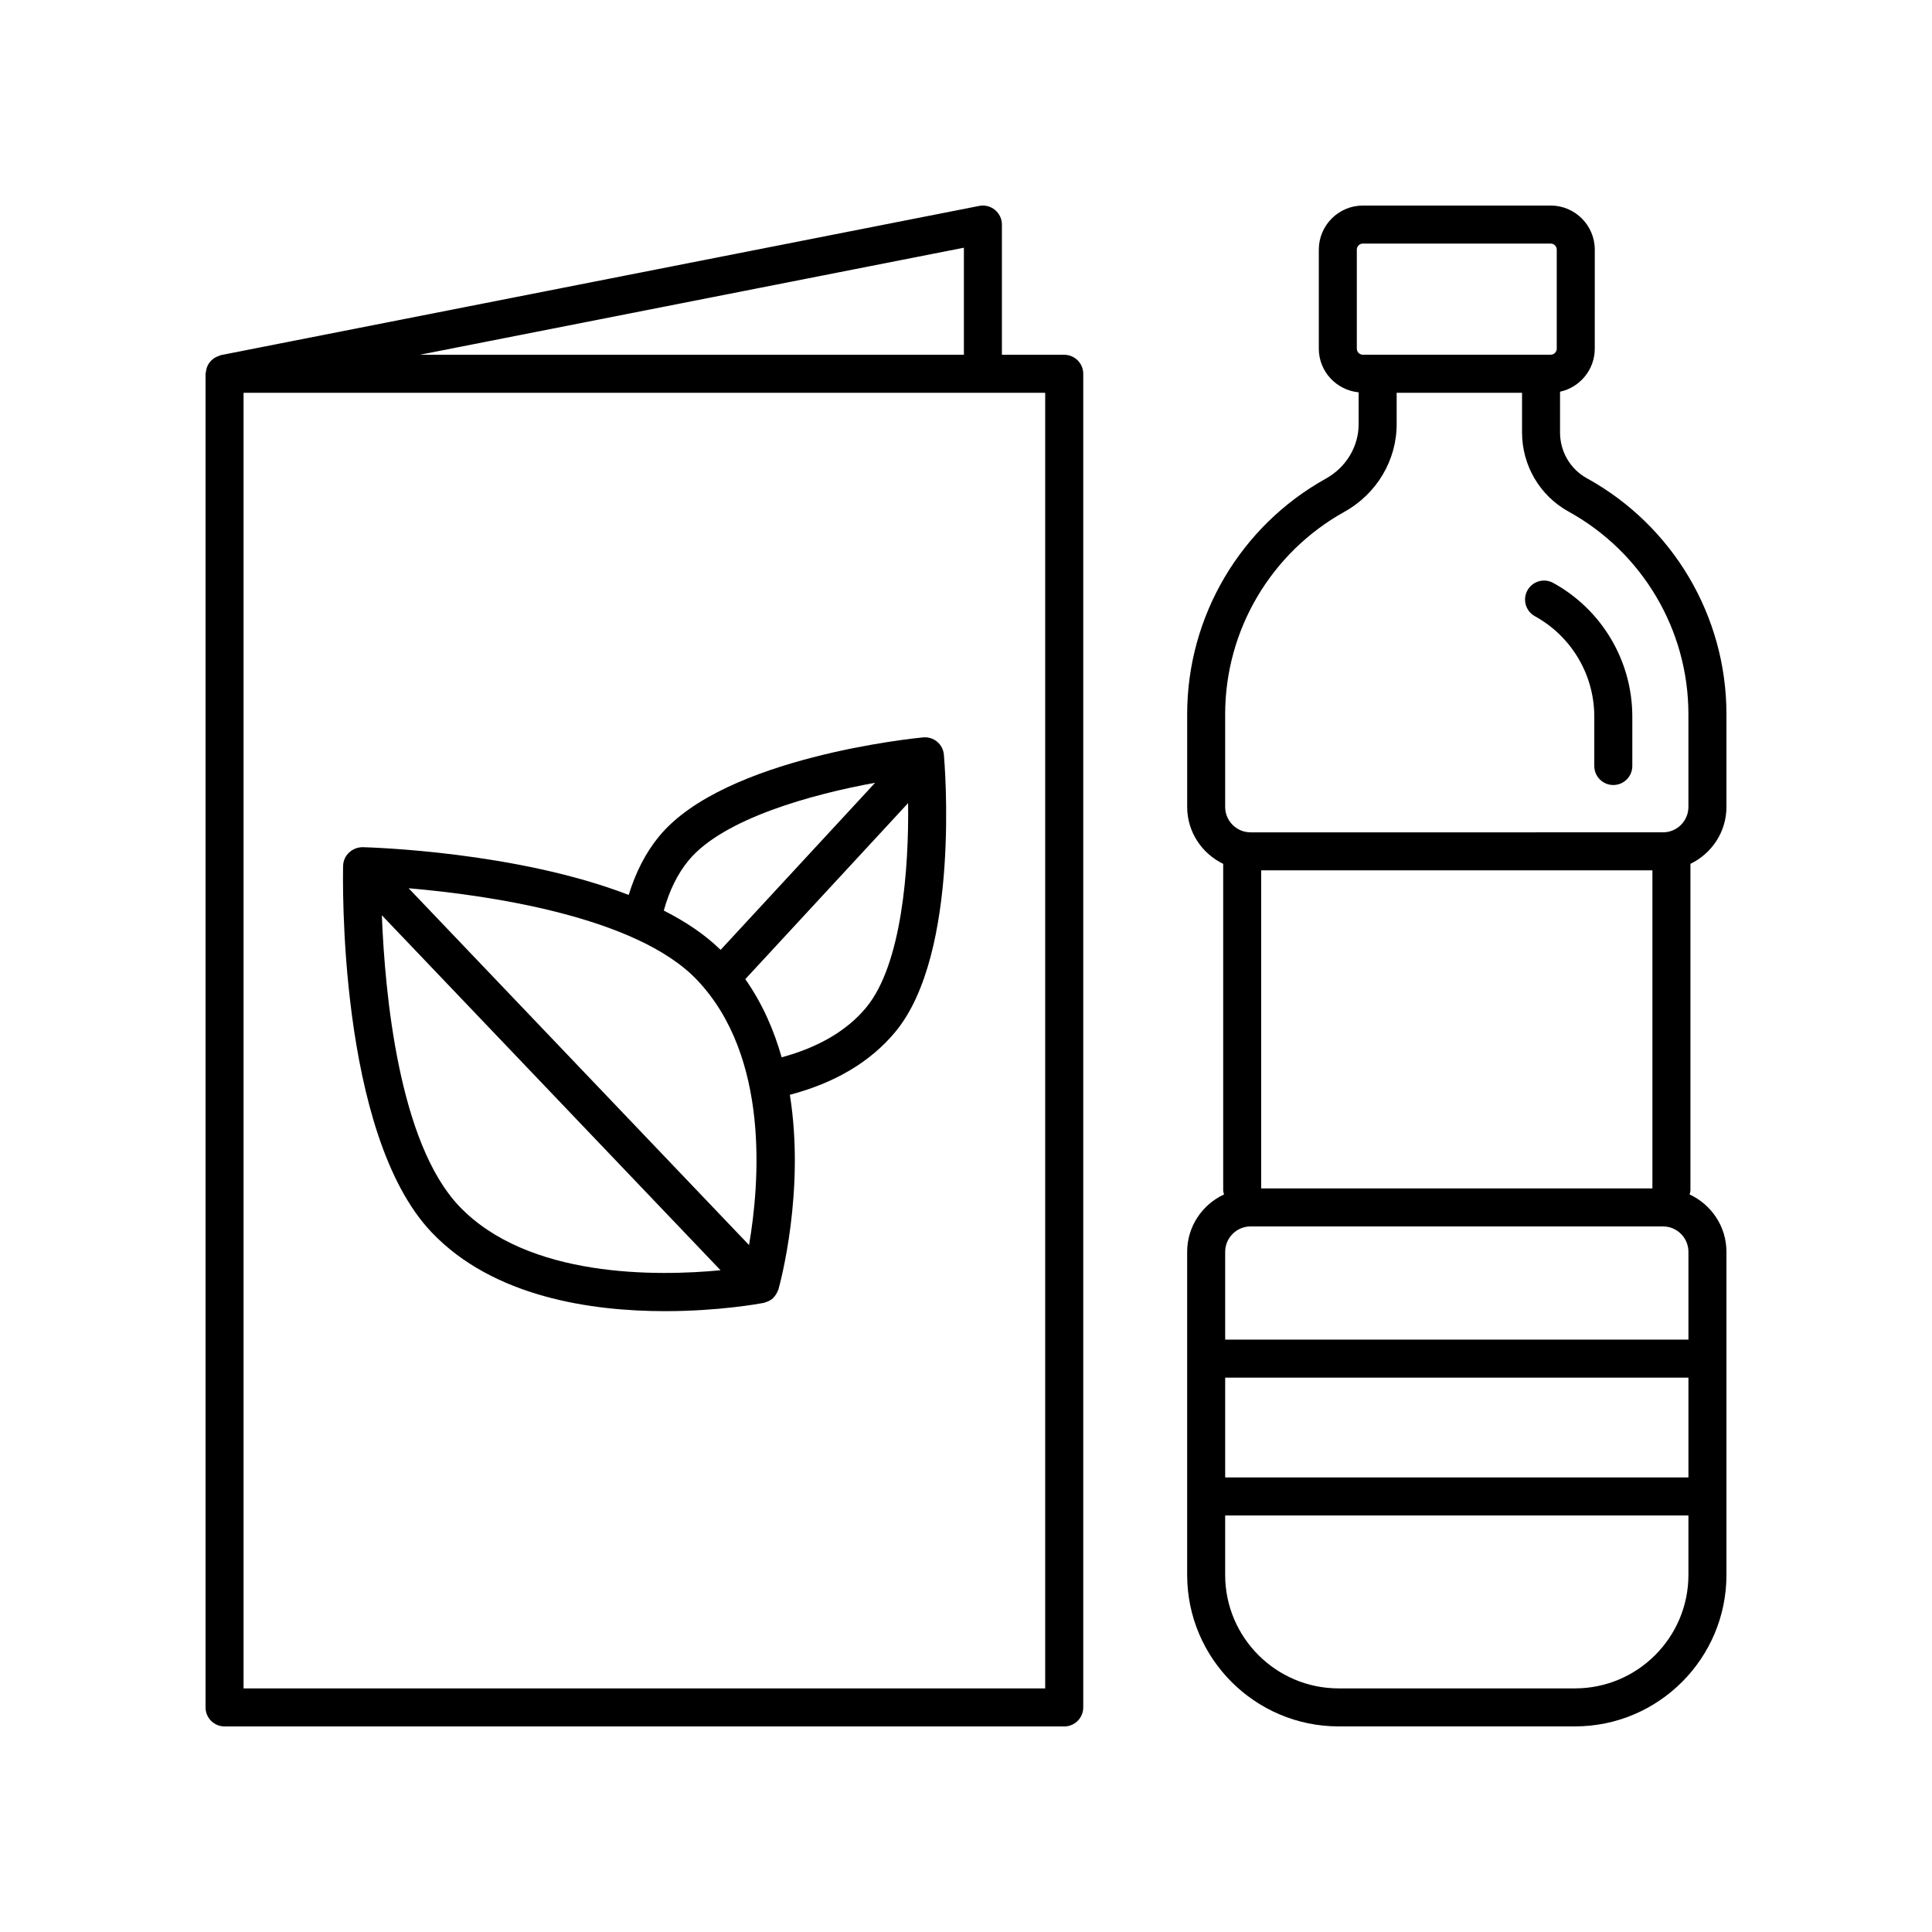
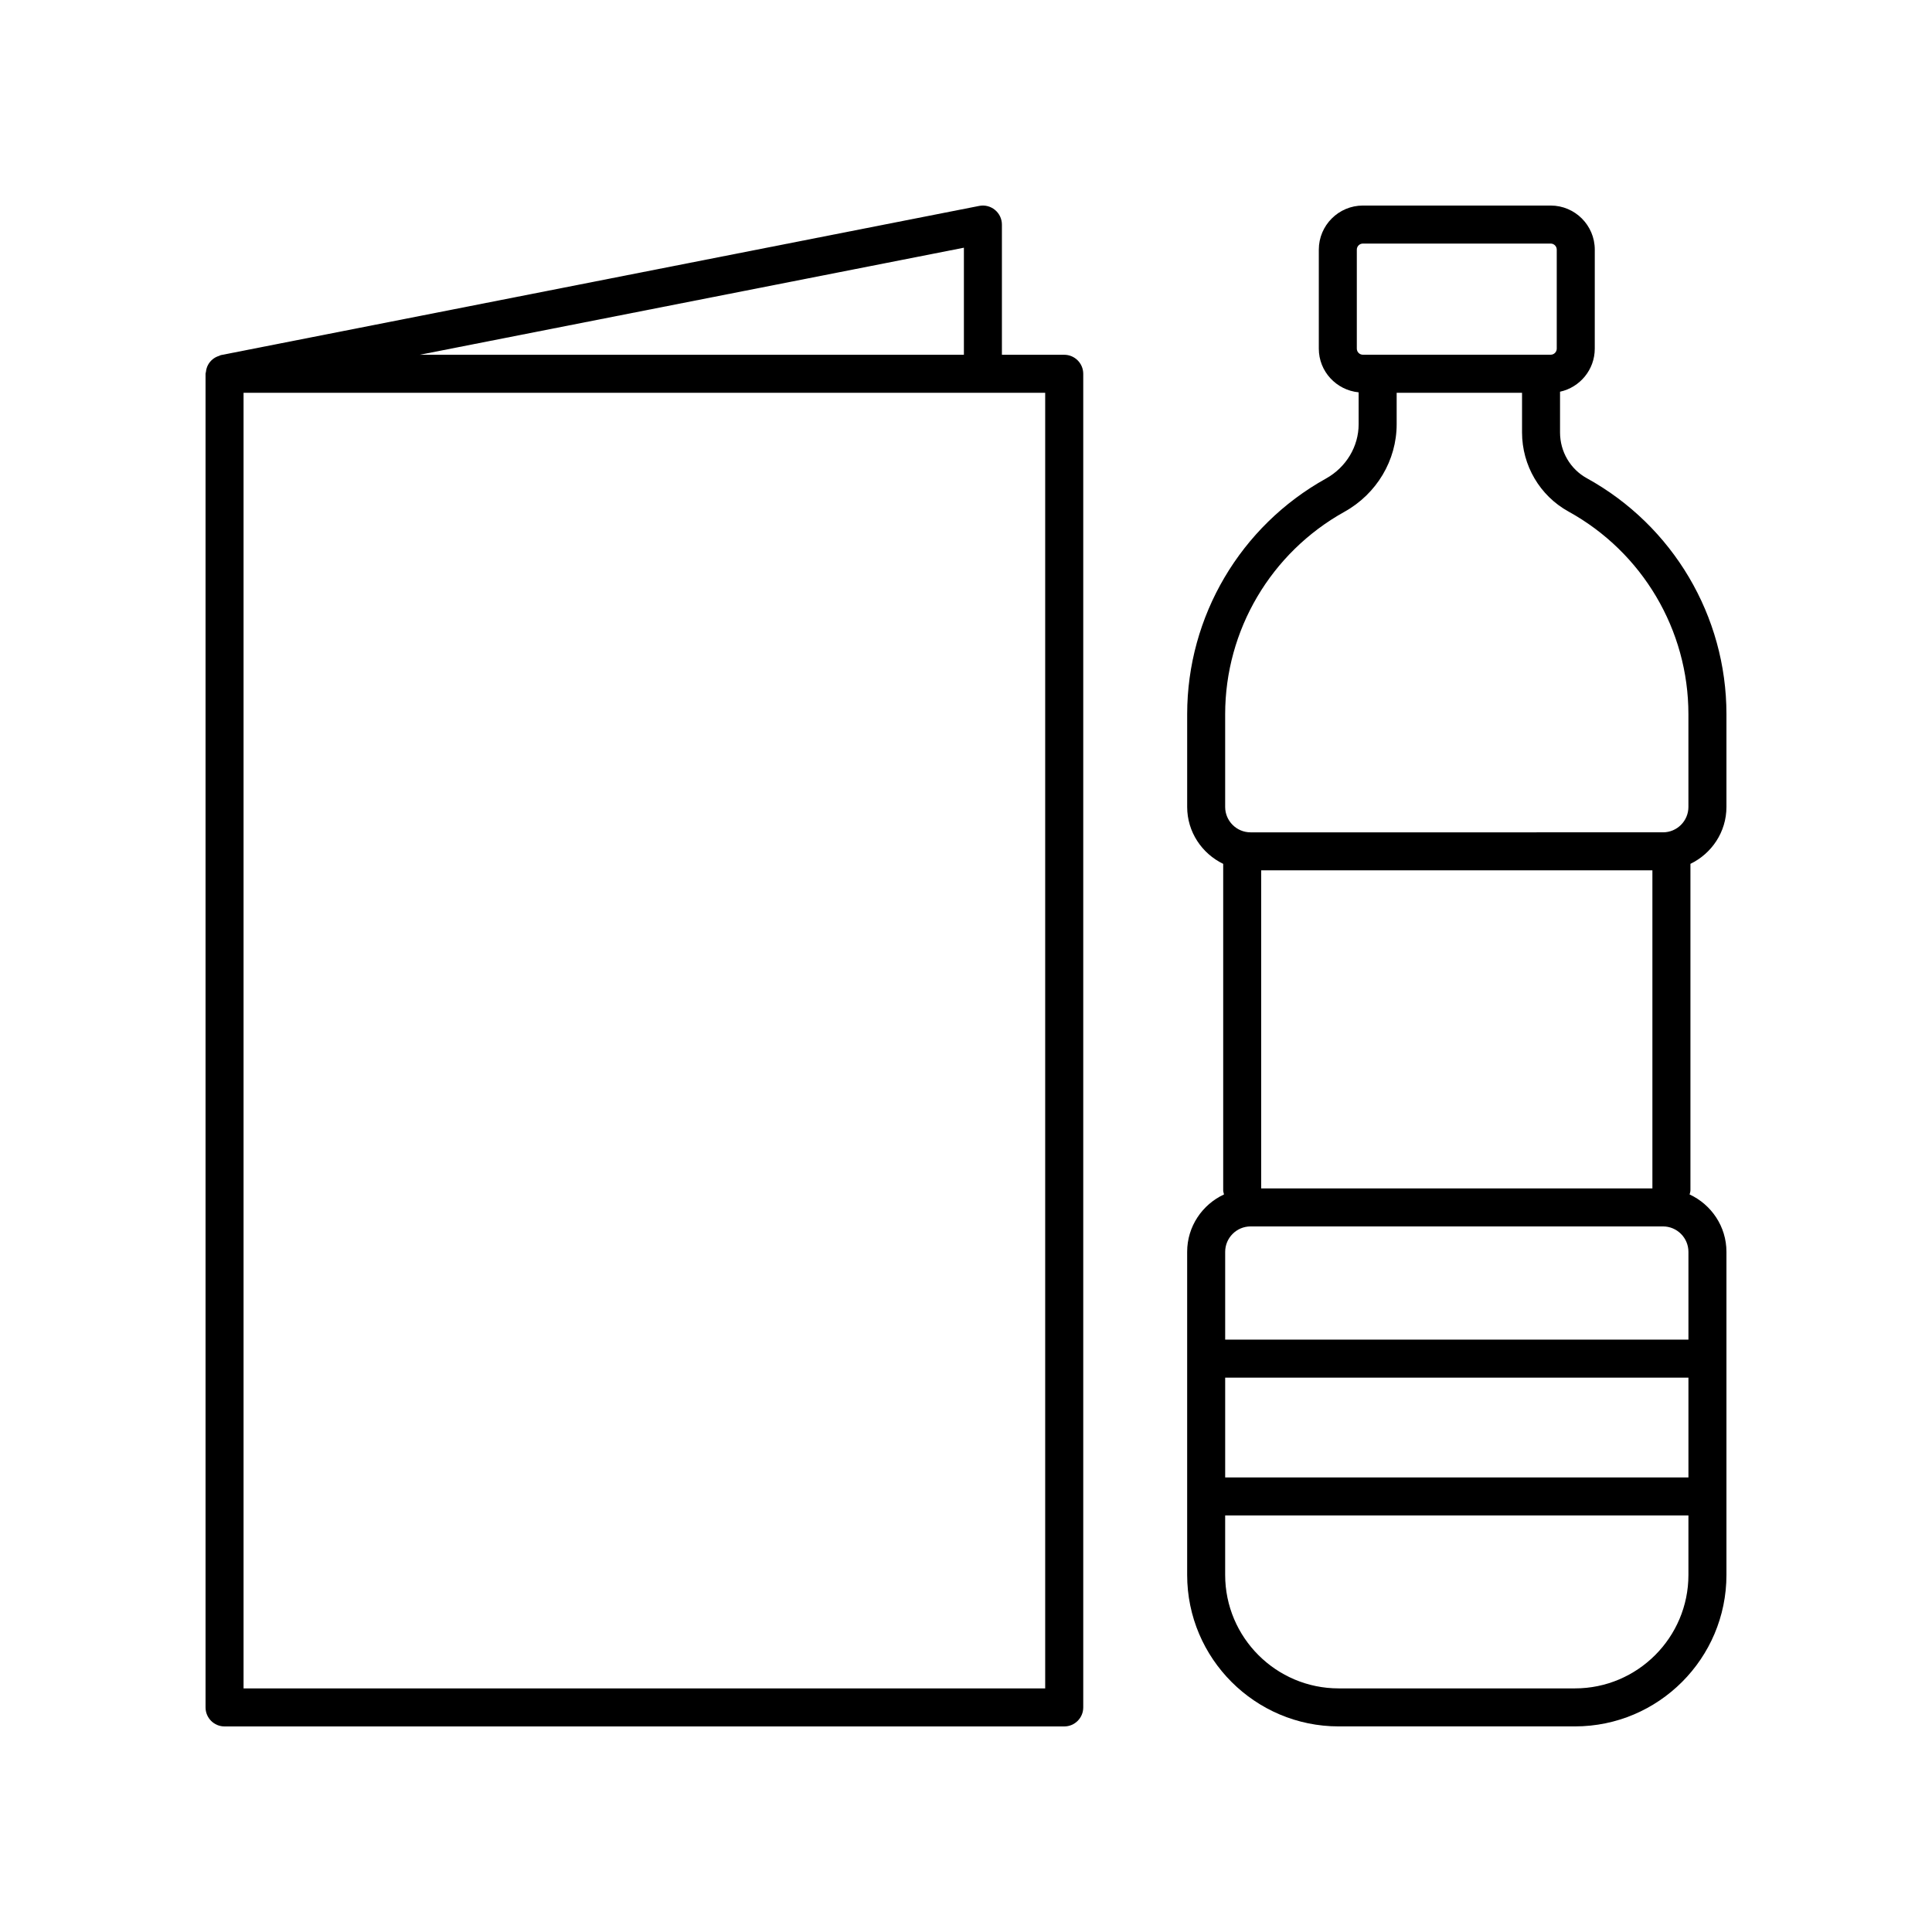
<svg xmlns="http://www.w3.org/2000/svg" fill="#000000" width="800px" height="800px" version="1.1" viewBox="144 144 512 512">
  <g>
-     <path d="m320.25 491.47c14.293 0 25.121-1.996 26.145-2.191 0.207-0.039 0.395-0.137 0.59-0.203 0.156-0.051 0.312-0.09 0.465-0.16 0.535-0.23 1.023-0.527 1.441-0.922 0.012-0.012 0.023-0.016 0.035-0.023 0.039-0.039 0.055-0.09 0.09-0.133 0.367-0.379 0.664-0.816 0.902-1.293 0.074-0.156 0.145-0.301 0.207-0.465 0.051-0.137 0.133-0.25 0.172-0.395 0.434-1.535 7.113-26.023 3.023-51.555 11.934-3.141 21.352-8.715 27.953-16.672 17.359-20.895 13.055-71.34 12.863-73.48-0.121-1.336-0.766-2.57-1.797-3.426-1.031-0.852-2.332-1.258-3.699-1.137-2.137 0.203-52.516 5.211-69.875 26.105-3.602 4.336-6.301 9.609-8.152 15.645-29.762-11.488-68.367-12.594-70.523-12.652-2.727 0.012-5.09 2.137-5.16 4.918-0.07 2.887-1.445 71.008 23.469 97.16 16.32 17.156 42.32 20.879 61.852 20.879zm-54.555-27.809c-16.055-16.863-19.703-56.547-20.5-77.109l89.758 94.078c-16.66 1.59-51.031 2.176-69.258-16.969zm63-59.992c19.434 20.402 16.57 54.211 13.809 70.281l-90.211-94.555c20.391 1.758 60.246 7.305 76.402 24.273zm44.828 7.363c-5.148 6.195-12.746 10.555-22.379 13.168-2.035-7.219-5.117-14.281-9.633-20.715l43.145-46.656c0.23 17.094-1.602 42.73-11.133 54.203zm-47.004-39.055c9.18-11.047 32.625-17.477 49.398-20.535l-40.949 44.285c-4.117-4.039-9.27-7.488-15.055-10.418 1.457-5.262 3.641-9.766 6.606-13.332z" />
-     <path d="m555.62 298.48c-2.43-1.34-5.496-0.457-6.84 1.984-1.344 2.434-0.453 5.5 1.984 6.84 9.707 5.352 15.738 15.531 15.738 26.582v13.113c0 2.785 2.258 5.039 5.039 5.039s5.039-2.254 5.039-5.039v-13.113c-0.008-14.719-8.035-28.289-20.961-35.406z" />
    <path d="m564.52 270.73c-4.379-2.414-7.094-7.059-7.094-12.125v-10.797c5.254-1.145 9.203-5.82 9.203-11.41l0.004-26.238c0-6.445-5.246-11.688-11.688-11.688h-49.758c-6.445 0-11.688 5.246-11.688 11.688v26.234c0 6.055 4.648 10.992 10.555 11.578v8.453c0 5.914-3.32 11.43-8.66 14.398-22.688 12.609-36.781 36.535-36.781 62.441v24.574c0 6.656 3.918 12.367 9.547 15.094v86.523c0 0.383 0.137 0.727 0.215 1.082-5.75 2.676-9.766 8.469-9.766 15.215v85.613c0 22.137 18.012 40.148 40.148 40.148h62.625c22.133 0.004 40.145-18.008 40.145-40.145v-85.613c0-6.746-4.016-12.539-9.766-15.215 0.082-0.363 0.223-0.699 0.223-1.082v-86.531c5.621-2.719 9.543-8.434 9.543-15.09v-24.574c0-25.992-14.184-49.953-37.008-62.535zm-60.949-34.34v-26.23c0-0.891 0.727-1.613 1.613-1.613h49.758c0.891 0 1.613 0.727 1.613 1.613v26.234c0 0.891-0.727 1.613-1.613 1.613h-49.758c-0.887 0.004-1.613-0.723-1.613-1.617zm-34.887 272.7h122.77v26.445h-122.77zm122.77-10.078h-122.77v-23.254c0-3.715 3.023-6.742 6.734-6.742h109.3c3.711 0 6.734 3.027 6.734 6.742zm-113.23-40.07v-84.289h103.68v84.289zm83.156 132.5h-62.625c-16.582 0-30.074-13.492-30.074-30.074v-15.758h122.77v15.758c0 16.582-13.492 30.074-30.07 30.074zm30.07-233.6c0 3.715-3.023 6.734-6.734 6.734l-109.3 0.004c-3.715 0-6.734-3.023-6.734-6.734v-24.574c0-22.25 12.113-42.797 31.605-53.637 8.539-4.746 13.844-13.637 13.844-23.207v-8.34h33.227v10.52c0 8.734 4.715 16.766 12.305 20.953 19.605 10.809 31.785 31.383 31.785 53.707z" />
    <path d="m426.02 238.02h-16.504v-34.504c0-1.508-0.676-2.934-1.84-3.891-1.164-0.957-2.699-1.352-4.172-1.055l-200.97 39.539c-0.176 0.035-0.312 0.145-0.48 0.203-0.328 0.102-0.629 0.223-0.926 0.383-0.281 0.156-0.539 0.324-0.785 0.527-0.25 0.207-0.469 0.422-0.676 0.676-0.207 0.25-0.379 0.504-0.527 0.785-0.152 0.281-0.273 0.562-0.367 0.875-0.102 0.324-0.16 0.641-0.195 0.984-0.027 0.176-0.105 0.332-0.105 0.512v353.43c0 2.785 2.258 5.039 5.039 5.039h222.52c2.781 0 5.039-2.254 5.039-5.039v-353.43c-0.008-2.785-2.266-5.035-5.047-5.035zm-26.578 0h-144.22l144.22-28.375zm21.543 353.43h-212.44v-343.36h212.44v343.36z" />
  </g>
</svg>